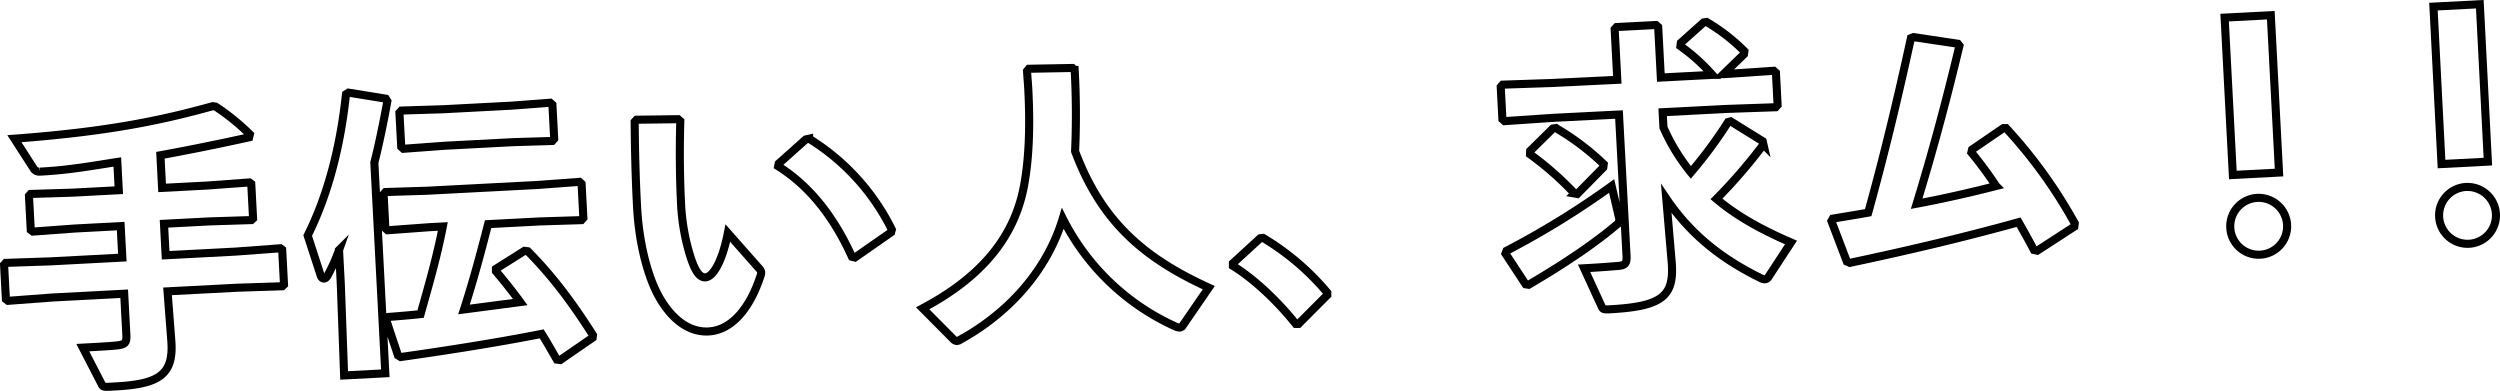
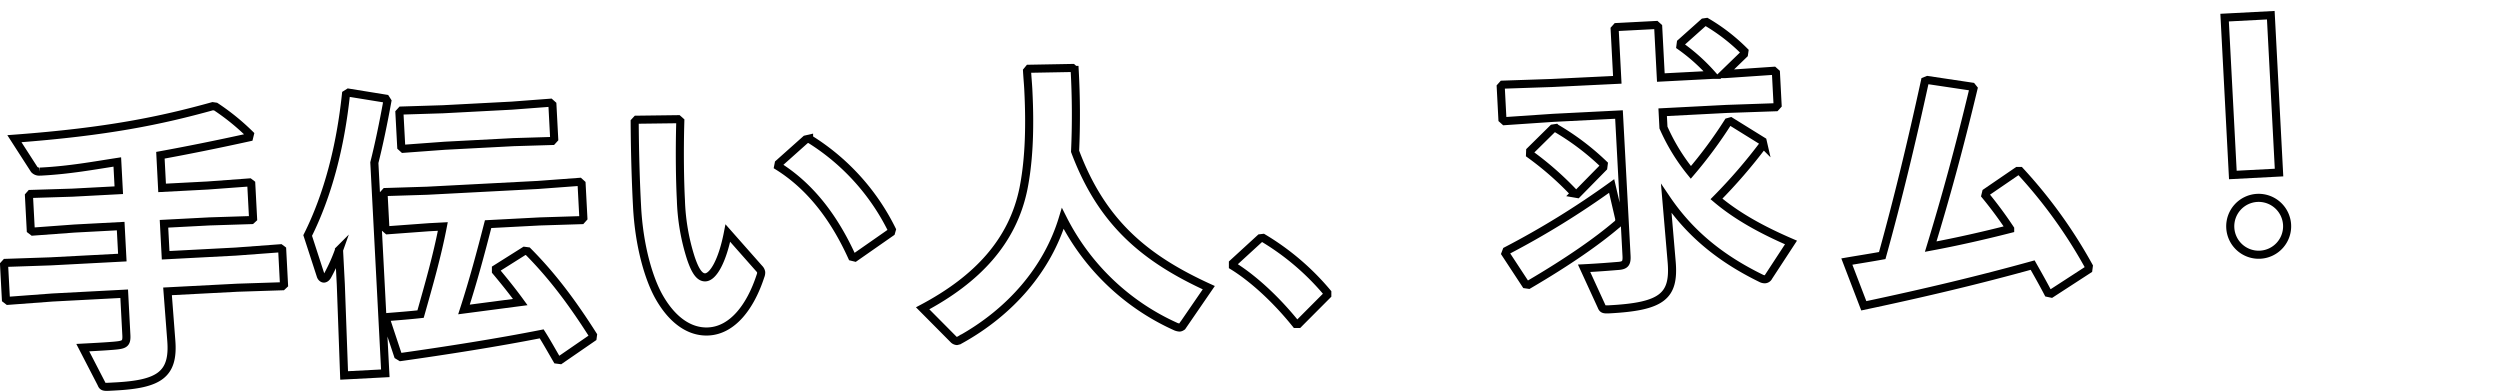
<svg xmlns="http://www.w3.org/2000/svg" viewBox="0 0 755.1 118.1">
  <defs>
    <style>.cls-1{fill:none;stroke:#000;stroke-miterlimit:10;stroke-width:2.44px;}</style>
  </defs>
  <title>アセット 14</title>
  <g id="レイヤー_2" data-name="レイヤー 2">
    <g id="レイヤー_1-2" data-name="レイヤー 1">
      <path class="cls-1" d="M-183.73,2184.94l21.68-1.14-.5-9.51-14,.74-12.51.92-.65-.5-.54-10.3.5-.57,12.63-.39,14-.74-.45-8.53c-7.07,1.09-14.48,2.46-23,2.9l-.35,0a2,2,0,0,1-1.73-.62l-6-9.31c28.31-2.11,44.43-5.53,59.89-9.82l.9.13a68.9,68.9,0,0,1,10.33,8.37l-.22.9c-10.13,2.23-18.6,3.92-26.8,5.42l.51,9.86,13.77-.72,12.61-.93.55.42.55,10.48-.51.47-12.63.4-13.77.72.5,9.51,21.15-1.11,13.49-1,.56.42.55,10.57-.51.48-13.52.44-21.15,1.1,1.14,14.91c.81,10.3-3.77,13.12-16.92,13.81l-1.86.1c-1.78.09-2-.08-2.37-1L-174,2211c4.17-.22,9.42-.5,10.92-.75,1.85-.28,2.36-.84,2.25-3l-.66-12.53-21.68,1.14-13.4,1-.65-.5-.55-10.4.51-.56Z" transform="translate(199 -2106)" />
      <path class="cls-1" d="M-82.62,2218.75l-12.44.65-1-27.48-.54-10.39a52.59,52.59,0,0,1-3.43,7.66c-.33.64-.76.93-1.11.95s-.82-.31-1-.92l-3.93-12.09c6.13-12.26,9.91-26.89,11.57-42.66l.78-.49,11.23,1.82.49.77c-1.25,6.84-2.53,13-3.93,18.56ZM-20,2208l-9.8,6.75-1-.13c-1.57-2.68-3-5.28-4.59-7.78-13.5,2.67-29,5.08-42.58,7l-.83-.5-3.6-10.85.67-.75c3.29-.26,6.57-.52,9.76-.87,2.48-8.77,5-17.54,6.72-26.46l-4.18.22-12.51.92-.66-.58-.54-10.31.59-.66,12.55-.39,33.49-1.75,12.52-.93.65.59.54,10.31-.59.66-12.54.39-15.64.82c-2.22,8.66-4.53,17.25-7.29,25.77l17-2.23c-2.3-3.17-4.78-6.25-7.35-9.32l0-.72,8.63-5.44,1,.13c7.33,7.36,13.37,15.42,19.68,25.34Zm-23.85-59.07-20.8,1.09-12.51.92-.65-.59-.55-10.31.59-.65,12.55-.39,20.79-1.09,11.62-.88.66.59.54,10.31-.59.65Z" transform="translate(199 -2106)" />
      <path class="cls-1" d="M-6.73,2142.16,5.82,2142l.66.59c-.28,9.9-.09,18.71.18,23.86a63.73,63.73,0,0,0,3,17.49c1.16,3.41,2.45,5.93,4.4,5.83,2.4-.13,5.17-5.08,6.78-13.37l9.48,10.73a2,2,0,0,1,.59,1.13,2.71,2.71,0,0,1-.21,1.08c-3.07,9.43-8.5,16.39-15.69,16.77-5.78.31-11.06-3.52-15-10.53-3.05-5.45-6-15.28-6.6-27.36-.38-7.2-.65-15.74-.71-25.44Zm42.93,13.25,8.17-7.29,1-.23a67.3,67.3,0,0,1,25,27.47l-.23.81-10.91,7.61-.9-.22c-5.45-12-12.71-21.34-22.29-27.34Z" transform="translate(199 -2106)" />
      <path class="cls-1" d="M111.76,2126.77l13.17-.24.66.59a245.23,245.23,0,0,1,.13,24.58c8.08,21.58,21.12,32.39,40.38,41.19l-7.87,11.46a1.23,1.23,0,0,1-.95.58,3.44,3.44,0,0,1-1.35-.37A70.63,70.63,0,0,1,122,2172c-4.63,15.3-15.81,28.18-30.87,36.55A3.44,3.44,0,0,1,90,2209a1.62,1.62,0,0,1-.91-.4l-9.41-9.48c16.39-8.7,27.19-20.14,30.45-36.17,1.41-7.11,2.16-16.5,1.45-30.1-.09-1.69-.27-3.55-.37-5.41Z" transform="translate(199 -2106)" />
      <path class="cls-1" d="M182.5,2177.86a76.31,76.31,0,0,1,19.4,16.54l0,.71-8.71,8.74-.8,0c-6.11-7.61-13.12-13.92-19-17.54l0-.8,8.24-7.55Z" transform="translate(199 -2106)" />
      <path class="cls-1" d="M289.49,2130.11l-.8-15.28.59-.66,11.9-.62.66.59.8,15.28,15.55-.81a55.91,55.91,0,0,0-9.64-8.68l.13-1,6.9-6.16.88-.13a56.4,56.4,0,0,1,11.42,8.84l-.13.9-6.19,6,.45,0,14.73-1,.66.59.51,9.77-.59.65-14.76.51-19.37,1,.24,4.62a59.23,59.23,0,0,0,8.28,13.55,134.41,134.41,0,0,0,11.23-15.2l.79-.22,9.67,6,.23,1a159.27,159.27,0,0,1-14.19,16.43c6.06,5.12,13.49,9.27,22.51,13.16l-6.76,10.34a1.32,1.32,0,0,1-1.12.77,2.38,2.38,0,0,1-1.17-.3c-12.16-5.95-21.47-13.48-28.62-24.07l1.62,19c.91,10.47-2.76,13.6-18.84,14.45-1.78.09-2-.08-2.37-1l-5.23-11.4c4.62-.24,7.46-.48,10.57-.73,1.86-.19,2.36-.84,2.25-3L290,2140.59l-19.82,1-14.73,1-.66-.59-.51-9.77.59-.66,14.76-.5Zm-33.78,52.47.31-.82a256.32,256.32,0,0,0,31.76-19.58l2.07,8.89a6.4,6.4,0,0,1,.24,1.24,1.75,1.75,0,0,1-.8,1.56c-5.89,5-14.4,11-26.58,18.14l-.9-.13Zm7.46-31,6.86-6.77.89-.14a76.39,76.39,0,0,1,14.47,10.92l-.13,1-7.86,8-.81-.14a94.61,94.61,0,0,0-13.46-11.85Z" transform="translate(199 -2106)" />
-       <path class="cls-1" d="M358.82,2185l-4.65-12.23.41-.73c3.71-.64,7.24-1.18,10.69-1.81,4.79-17.27,8.82-34,12.91-52.71l.79-.31,13.38,2,.48.6c-4.39,18.32-8.43,33-12.92,47.72,7.94-1.48,16.13-3.34,24-5.35a120.67,120.67,0,0,0-7.48-10.12l.22-.9,9.46-6.47.8,0a147.05,147.05,0,0,1,20.75,28.76l-.13,1-11.2,7.27-1-.21c-1.49-2.86-3.06-5.63-4.63-8.4-15.89,4.4-32,8.27-51,12.29Z" transform="translate(199 -2106)" />
+       <path class="cls-1" d="M358.82,2185c3.71-.64,7.24-1.18,10.69-1.81,4.79-17.27,8.82-34,12.91-52.71l.79-.31,13.38,2,.48.6c-4.39,18.32-8.43,33-12.92,47.72,7.94-1.48,16.13-3.34,24-5.35a120.67,120.67,0,0,0-7.48-10.12l.22-.9,9.46-6.47.8,0a147.05,147.05,0,0,1,20.75,28.76l-.13,1-11.2,7.27-1-.21c-1.49-2.86-3.06-5.63-4.63-8.4-15.89,4.4-32,8.27-51,12.29Z" transform="translate(199 -2106)" />
      <path class="cls-1" d="M489.36,2158.12l-13.95.73-2.49-47.53,13.95-.73Zm2.43,15.74a8.59,8.59,0,1,1-9-8.09A8.61,8.61,0,0,1,491.79,2173.86Z" transform="translate(199 -2106)" />
-       <path class="cls-1" d="M552.44,2154.82l-14,.73L536,2108l14-.73Zm2.43,15.73a8.59,8.59,0,1,1-9-8.08A8.62,8.62,0,0,1,554.87,2170.55Z" transform="translate(199 -2106)" />
    </g>
  </g>
</svg>